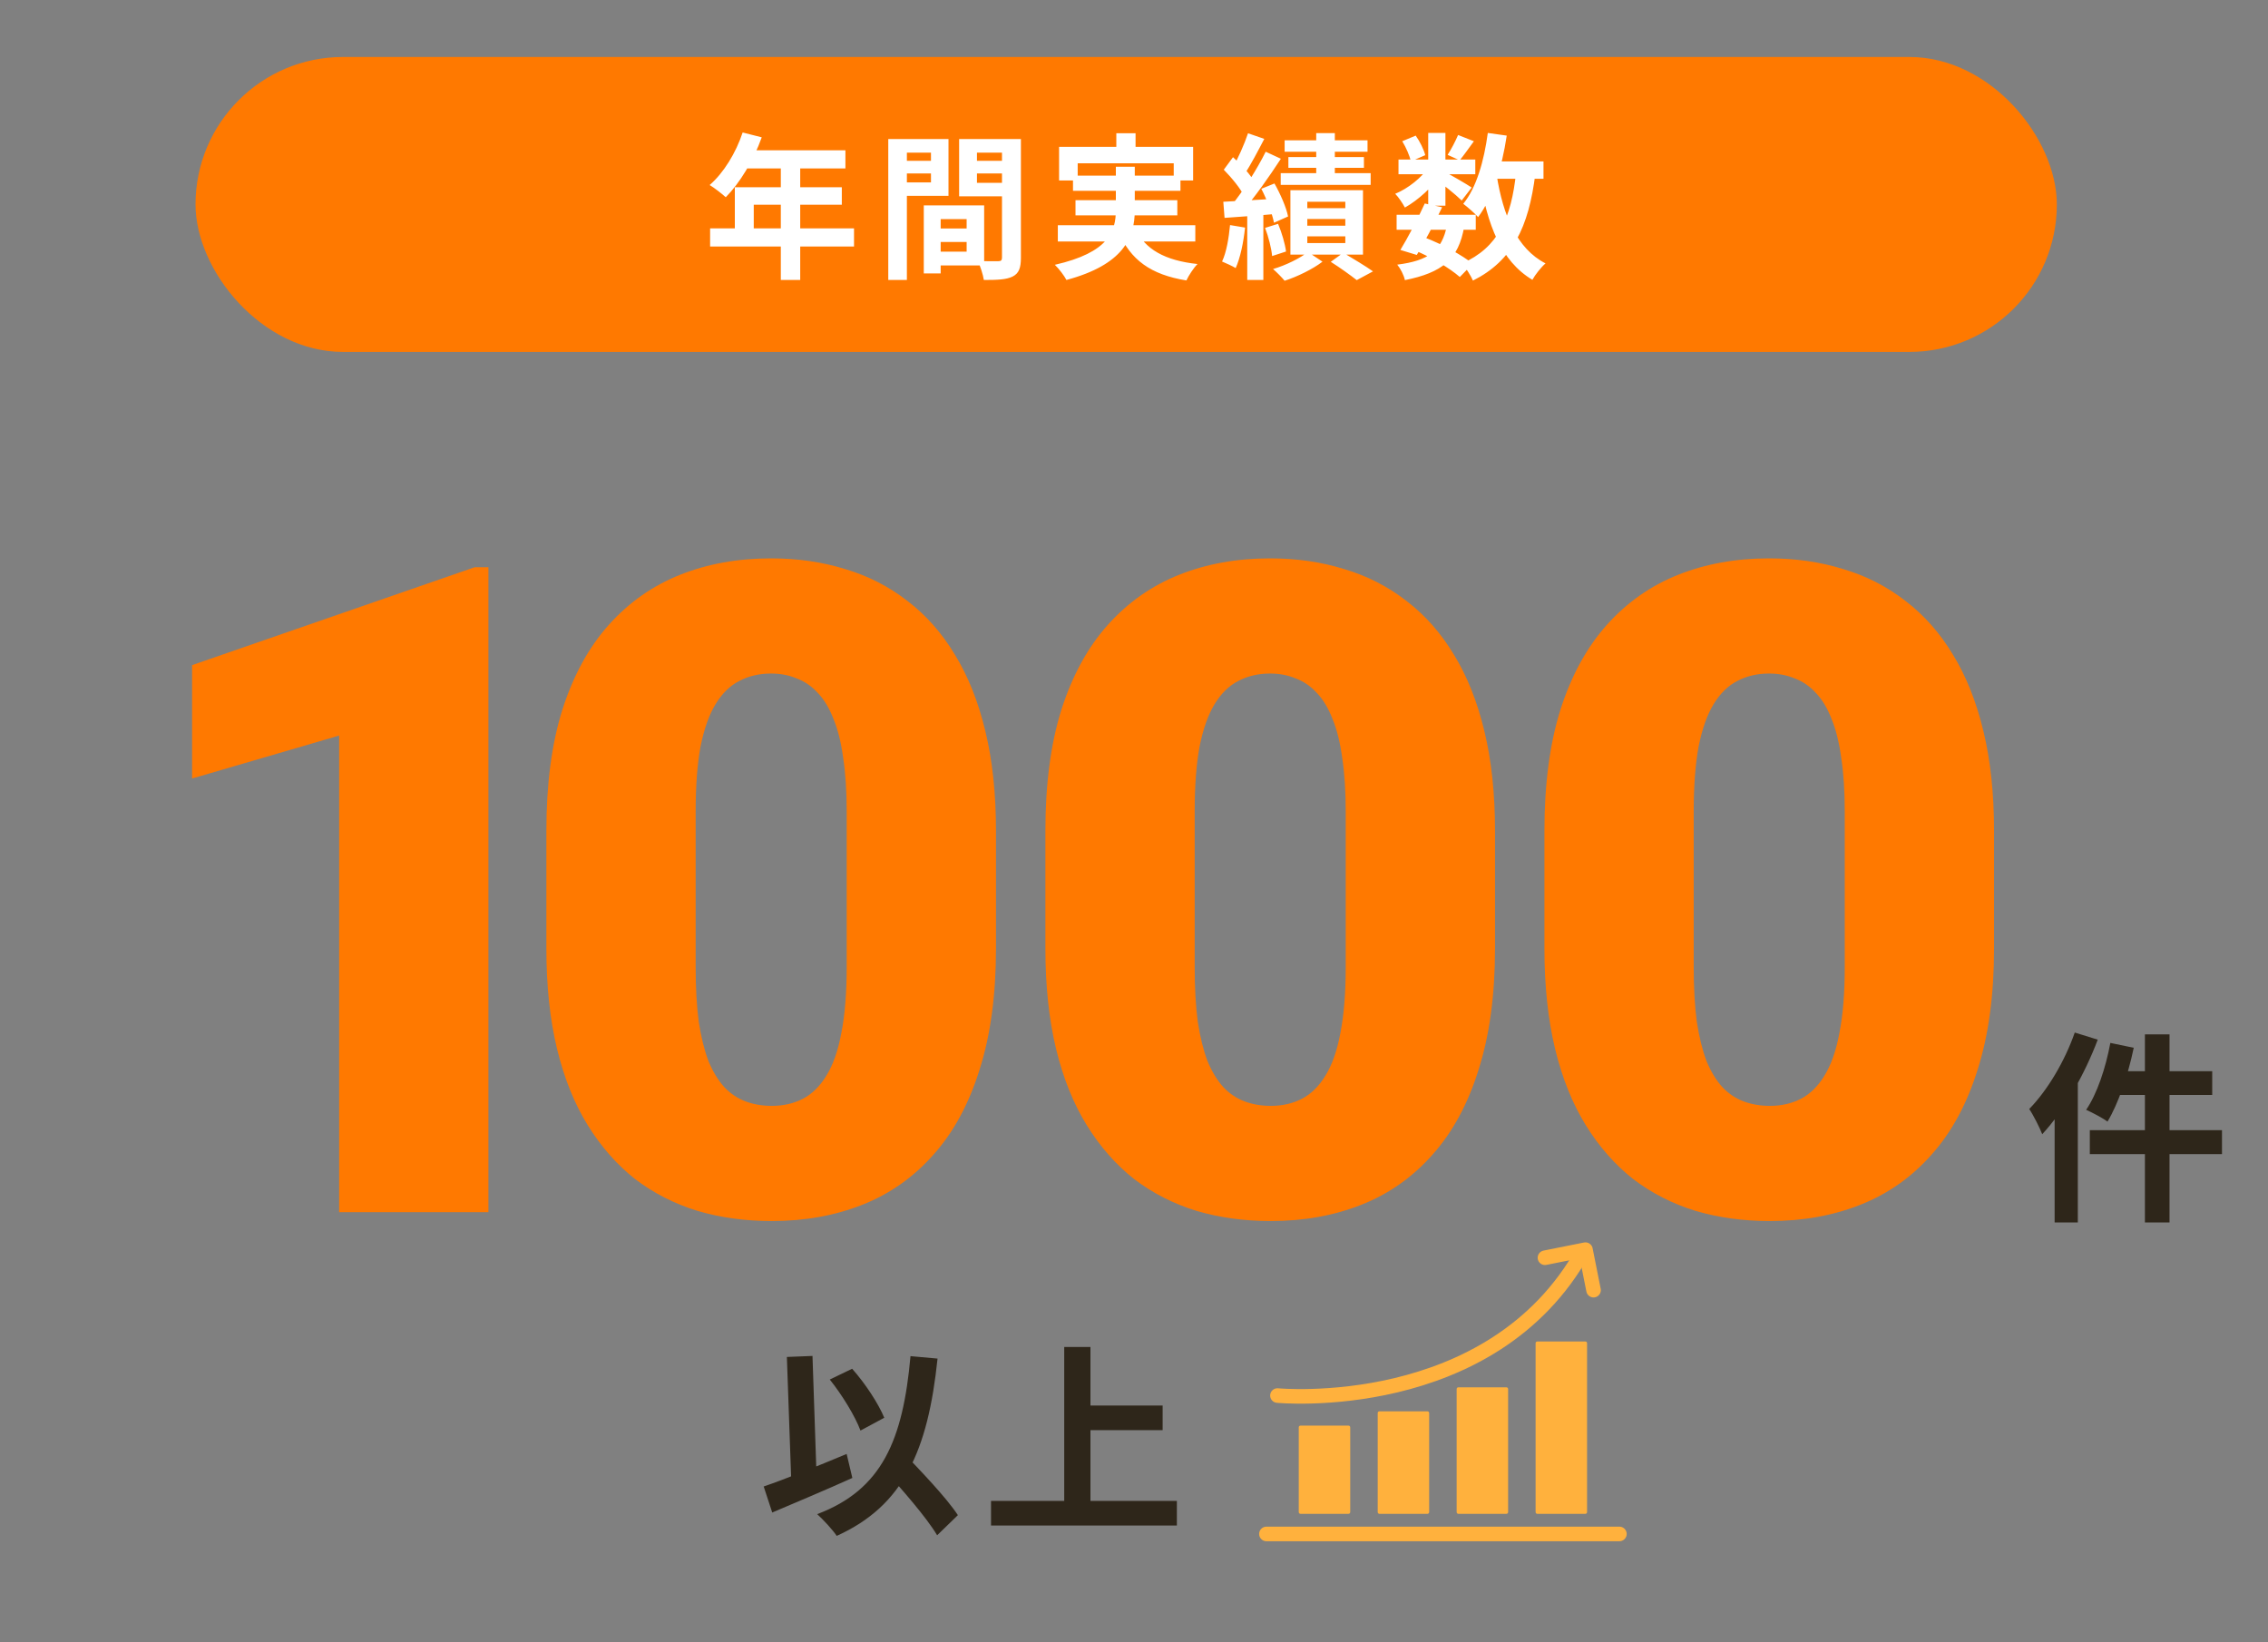
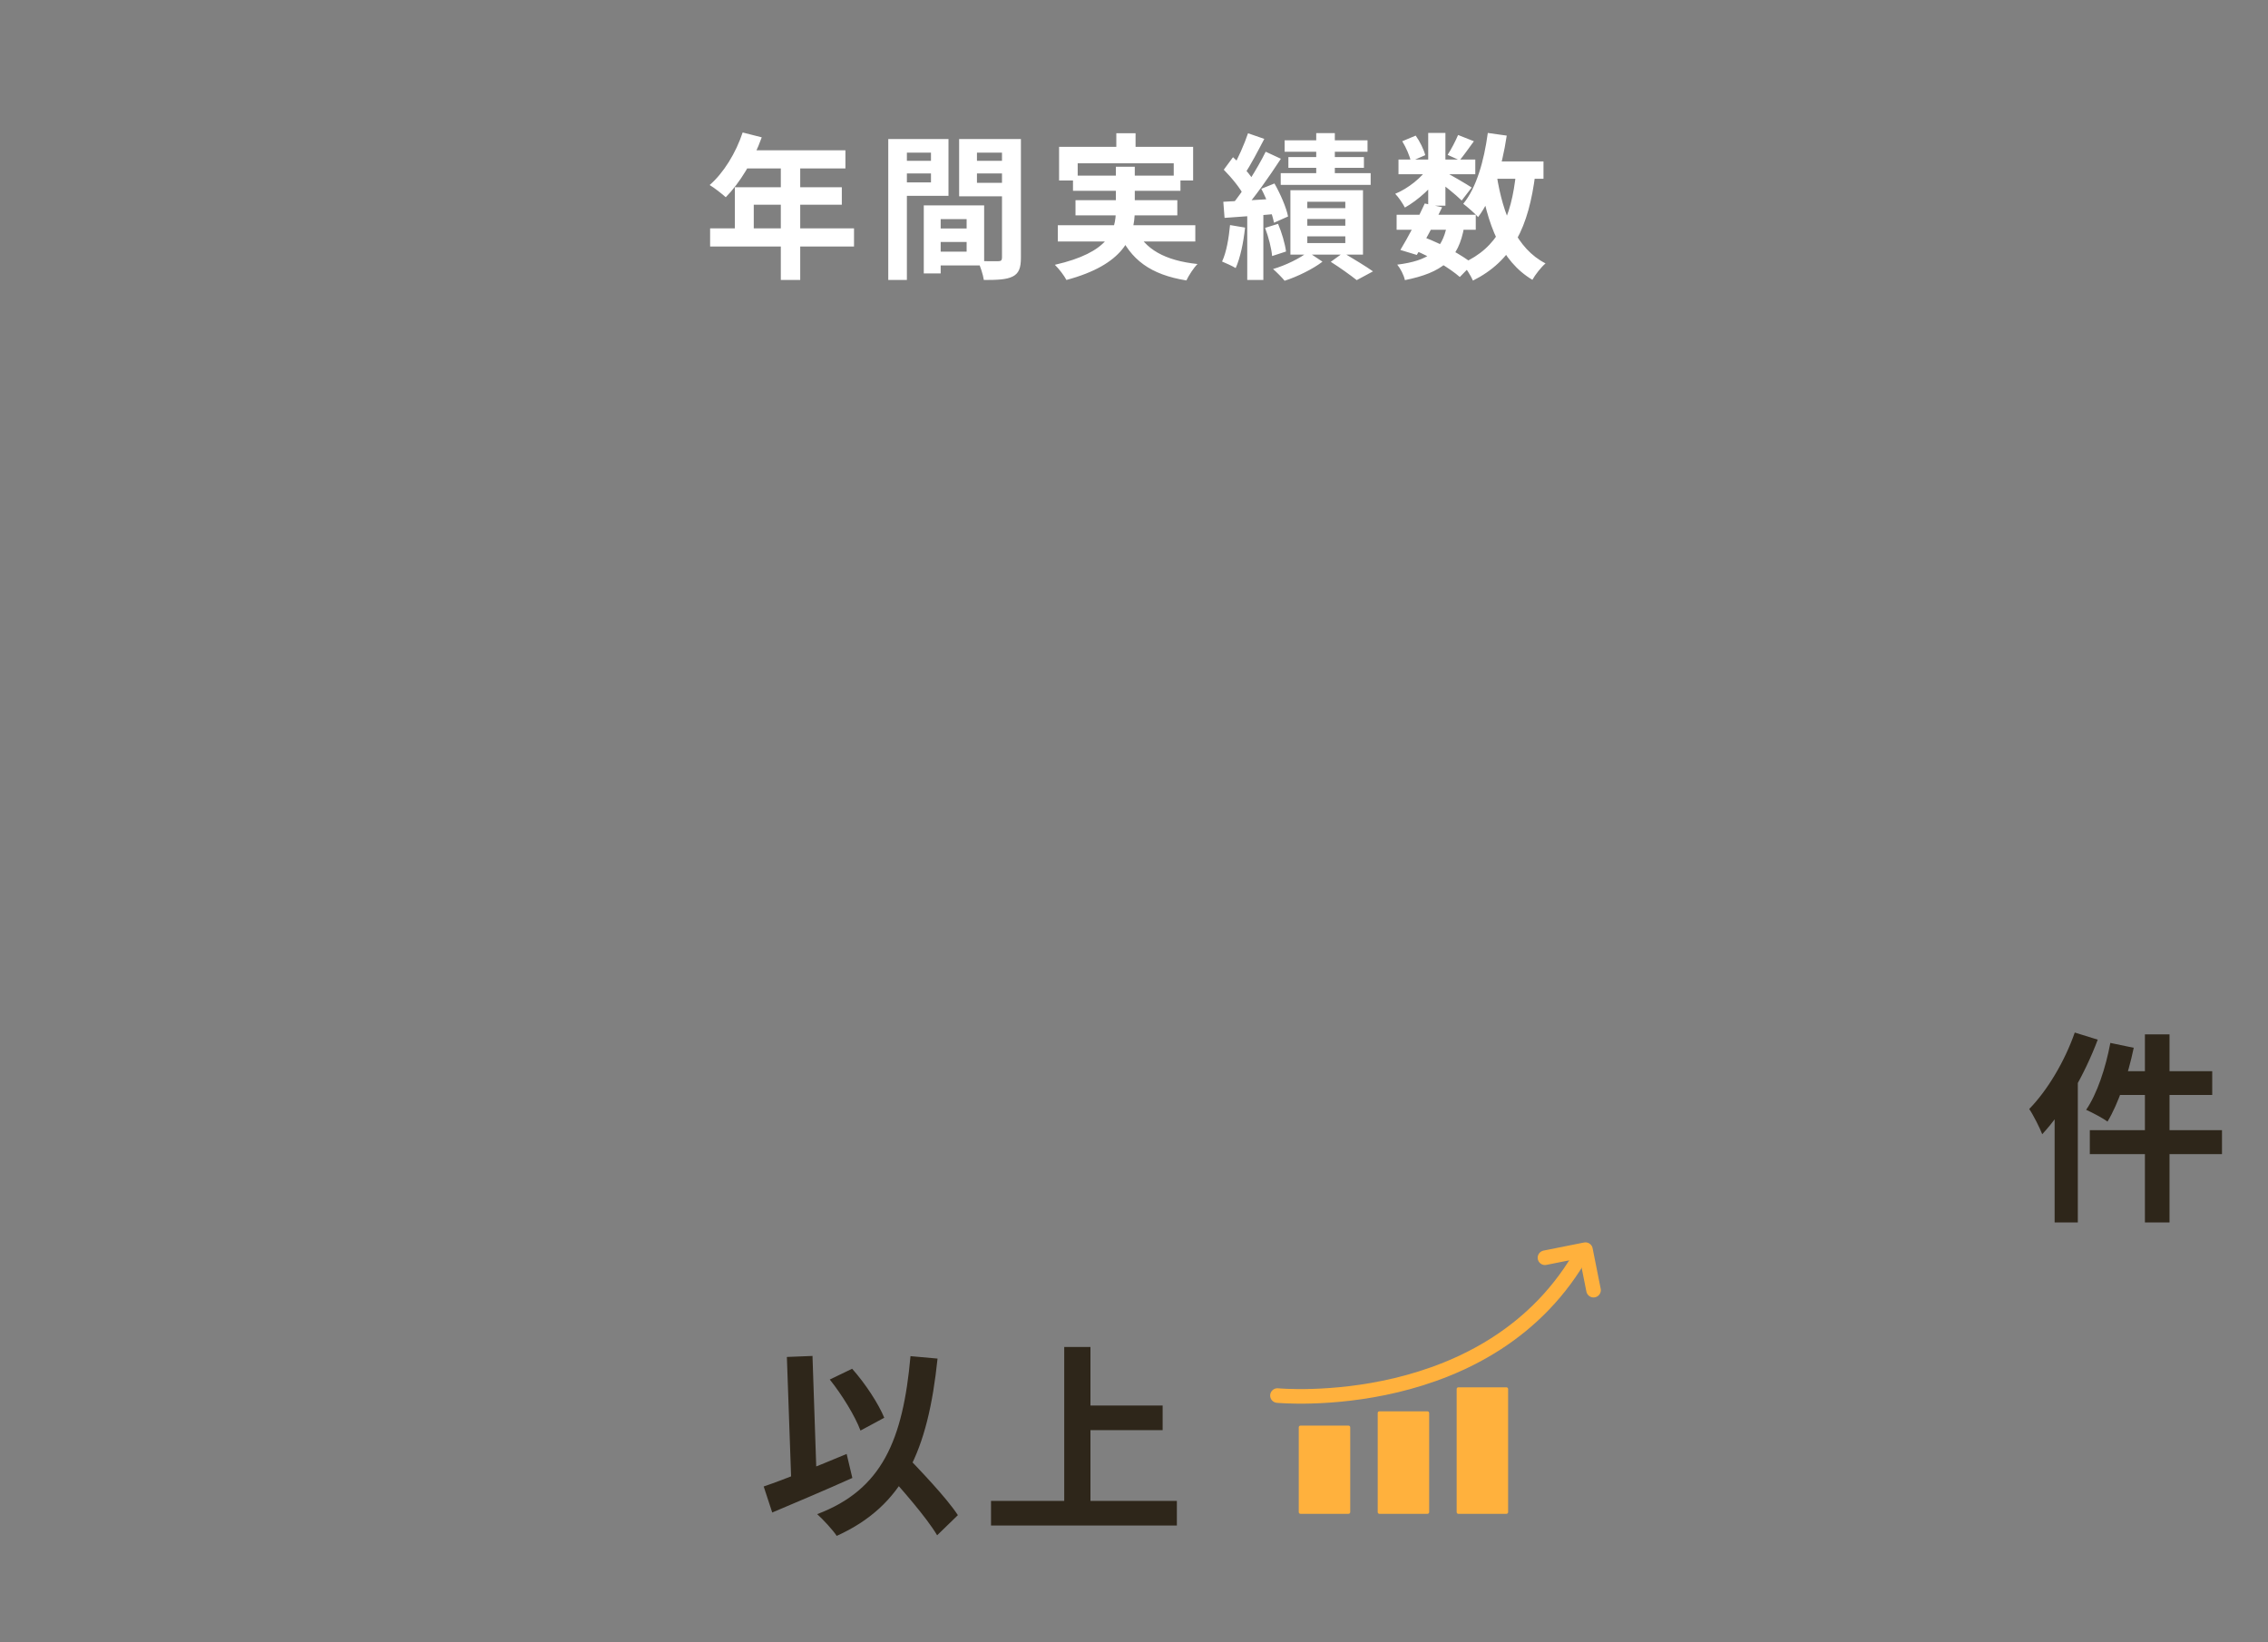
<svg xmlns="http://www.w3.org/2000/svg" width="290" height="210" viewBox="0 0 290 210" fill="none">
  <rect x="0" y="0" width="290" height="210" fill="#808080" stroke="none" />
-   <path d="M62.453 72.531V155H43.365V94.055L24.561 99.549V85.049L60.697 72.531H62.453ZM127.352 106.232V121.299C127.352 127.227 126.653 132.382 125.256 136.762C123.897 141.142 121.933 144.767 119.366 147.637C116.836 150.507 113.815 152.64 110.303 154.037C106.791 155.434 102.921 156.133 98.692 156.133C95.293 156.133 92.122 155.699 89.176 154.83C86.231 153.924 83.569 152.564 81.19 150.752C78.849 148.902 76.829 146.598 75.129 143.842C73.43 141.085 72.127 137.838 71.221 134.1C70.315 130.324 69.862 126.057 69.862 121.299V106.232C69.862 100.266 70.541 95.112 71.901 90.769C73.298 86.389 75.28 82.764 77.848 79.894C80.416 77.025 83.456 74.891 86.967 73.494C90.479 72.097 94.349 71.398 98.579 71.398C101.977 71.398 105.13 71.852 108.038 72.758C110.983 73.626 113.645 74.986 116.024 76.836C118.403 78.648 120.423 80.933 122.084 83.689C123.784 86.446 125.086 89.712 125.993 93.488C126.899 97.227 127.352 101.475 127.352 106.232ZM108.264 123.621V103.797C108.264 101.154 108.113 98.85 107.811 96.887C107.547 94.923 107.131 93.262 106.565 91.902C106.036 90.543 105.375 89.448 104.582 88.617C103.79 87.749 102.883 87.126 101.864 86.748C100.882 86.333 99.787 86.125 98.579 86.125C97.068 86.125 95.709 86.446 94.501 87.088C93.33 87.692 92.329 88.674 91.499 90.033C90.668 91.393 90.026 93.205 89.573 95.471C89.157 97.736 88.95 100.512 88.95 103.797V123.621C88.95 126.302 89.082 128.643 89.346 130.645C89.648 132.608 90.064 134.288 90.592 135.686C91.159 137.045 91.838 138.159 92.631 139.027C93.424 139.858 94.331 140.462 95.35 140.84C96.37 141.217 97.484 141.406 98.692 141.406C100.165 141.406 101.486 141.104 102.657 140.5C103.827 139.896 104.828 138.914 105.659 137.555C106.527 136.158 107.169 134.326 107.584 132.061C108.038 129.757 108.264 126.944 108.264 123.621ZM191.161 106.232V121.299C191.161 127.227 190.463 132.382 189.065 136.762C187.706 141.142 185.742 144.767 183.175 147.637C180.645 150.507 177.624 152.64 174.112 154.037C170.601 155.434 166.73 156.133 162.501 156.133C159.102 156.133 155.931 155.699 152.985 154.83C150.04 153.924 147.378 152.564 144.999 150.752C142.658 148.902 140.638 146.598 138.938 143.842C137.239 141.085 135.936 137.838 135.03 134.1C134.124 130.324 133.671 126.057 133.671 121.299V106.232C133.671 100.266 134.351 95.112 135.71 90.769C137.107 86.389 139.089 82.764 141.657 79.894C144.225 77.025 147.265 74.891 150.776 73.494C154.288 72.097 158.158 71.398 162.388 71.398C165.786 71.398 168.939 71.852 171.847 72.758C174.792 73.626 177.454 74.986 179.833 76.836C182.212 78.648 184.232 80.933 185.894 83.689C187.593 86.446 188.895 89.712 189.802 93.488C190.708 97.227 191.161 101.475 191.161 106.232ZM172.073 123.621V103.797C172.073 101.154 171.922 98.85 171.62 96.887C171.356 94.923 170.94 93.262 170.374 91.902C169.845 90.543 169.185 89.448 168.392 88.617C167.599 87.749 166.692 87.126 165.673 86.748C164.691 86.333 163.596 86.125 162.388 86.125C160.877 86.125 159.518 86.446 158.31 87.088C157.139 87.692 156.138 88.674 155.308 90.033C154.477 91.393 153.835 93.205 153.382 95.471C152.966 97.736 152.759 100.512 152.759 103.797V123.621C152.759 126.302 152.891 128.643 153.155 130.645C153.457 132.608 153.873 134.288 154.401 135.686C154.968 137.045 155.647 138.159 156.44 139.027C157.233 139.858 158.14 140.462 159.159 140.84C160.179 141.217 161.293 141.406 162.501 141.406C163.974 141.406 165.295 141.104 166.466 140.5C167.636 139.896 168.637 138.914 169.468 137.555C170.336 136.158 170.978 134.326 171.394 132.061C171.847 129.757 172.073 126.944 172.073 123.621ZM254.97 106.232V121.299C254.97 127.227 254.272 132.382 252.874 136.762C251.515 141.142 249.552 144.767 246.984 147.637C244.454 150.507 241.433 152.64 237.921 154.037C234.41 155.434 230.539 156.133 226.31 156.133C222.912 156.133 219.74 155.699 216.794 154.83C213.849 153.924 211.187 152.564 208.808 150.752C206.467 148.902 204.447 146.598 202.747 143.842C201.048 141.085 199.746 137.838 198.839 134.1C197.933 130.324 197.48 126.057 197.48 121.299V106.232C197.48 100.266 198.16 95.112 199.519 90.769C200.916 86.389 202.899 82.764 205.466 79.894C208.034 77.025 211.074 74.891 214.585 73.494C218.097 72.097 221.968 71.398 226.197 71.398C229.595 71.398 232.748 71.852 235.656 72.758C238.601 73.626 241.263 74.986 243.642 76.836C246.021 78.648 248.041 80.933 249.703 83.689C251.402 86.446 252.705 89.712 253.611 93.488C254.517 97.227 254.97 101.475 254.97 106.232ZM235.882 123.621V103.797C235.882 101.154 235.731 98.85 235.429 96.887C235.165 94.923 234.749 93.262 234.183 91.902C233.654 90.543 232.994 89.448 232.201 88.617C231.408 87.749 230.501 87.126 229.482 86.748C228.5 86.333 227.405 86.125 226.197 86.125C224.686 86.125 223.327 86.446 222.119 87.088C220.948 87.692 219.947 88.674 219.117 90.033C218.286 91.393 217.644 93.205 217.191 95.471C216.775 97.736 216.568 100.512 216.568 103.797V123.621C216.568 126.302 216.7 128.643 216.964 130.645C217.266 132.608 217.682 134.288 218.21 135.686C218.777 137.045 219.456 138.159 220.249 139.027C221.042 139.858 221.949 140.462 222.968 140.84C223.988 141.217 225.102 141.406 226.31 141.406C227.783 141.406 229.104 141.104 230.275 140.5C231.445 139.896 232.446 138.914 233.277 137.555C234.145 136.158 234.787 134.326 235.203 132.061C235.656 129.757 235.882 126.944 235.882 123.621Z" fill="#FF7900" />
  <g clip-path="url(#clip0_124_1357)">
-     <path d="M161.932 196.143H207.066" stroke="#FFB13D" stroke-width="1.864" stroke-linecap="round" stroke-linejoin="round" />
    <path d="M202.461 159.928C190.728 181.099 163.343 178.447 163.343 178.447" stroke="#FFB13D" stroke-width="1.864" stroke-linecap="round" stroke-linejoin="round" />
-     <path d="M202.712 171.53H196.57C196.449 171.53 196.351 171.628 196.351 171.75V193.353C196.351 193.474 196.449 193.573 196.57 193.573H202.712C202.833 193.573 202.931 193.474 202.931 193.353V171.75C202.931 171.628 202.833 171.53 202.712 171.53Z" fill="#FFB13D" />
    <path d="M192.617 177.392H186.475C186.354 177.392 186.256 177.49 186.256 177.611V193.354C186.256 193.475 186.354 193.573 186.475 193.573H192.617C192.738 193.573 192.837 193.475 192.837 193.354V177.611C192.837 177.49 192.738 177.392 192.617 177.392Z" fill="#FFB13D" />
    <path d="M182.523 180.462H176.381C176.26 180.462 176.162 180.56 176.162 180.681V193.353C176.162 193.474 176.26 193.572 176.381 193.572H182.523C182.644 193.572 182.742 193.474 182.742 193.353V180.681C182.742 180.56 182.644 180.462 182.523 180.462Z" fill="#FFB13D" />
    <path d="M172.428 182.289H166.286C166.165 182.289 166.067 182.387 166.067 182.508V193.353C166.067 193.474 166.165 193.572 166.286 193.572H172.428C172.549 193.572 172.648 193.474 172.648 193.353V182.508C172.648 182.387 172.549 182.289 172.428 182.289Z" fill="#FFB13D" />
    <path d="M197.548 160.825L202.727 159.792L203.76 164.971" stroke="#FFB13D" stroke-width="1.864" stroke-linecap="round" stroke-linejoin="round" />
  </g>
  <path d="M106.1 176.398L108.96 175.02C110.65 176.918 112.314 179.466 113.068 181.286L110.026 182.924C109.35 181.104 107.686 178.374 106.1 176.398ZM97.65 190.074C100.328 189.164 104.462 187.5 108.258 185.914L108.986 188.982C105.528 190.542 101.68 192.154 98.742 193.402L97.65 190.074ZM112.886 187.734L115.304 185.55C117.67 188.02 120.998 191.478 122.48 193.74L119.828 196.314C118.45 194 115.278 190.386 112.886 187.734ZM116.422 173.408L119.88 173.72C118.658 185.498 115.512 192.544 106.984 196.392C106.542 195.69 105.242 194.286 104.488 193.61C112.782 190.49 115.46 184.146 116.422 173.408ZM100.614 173.512L103.89 173.382L104.462 190.282L101.212 190.412L100.614 173.512ZM137.846 179.726H148.662V182.872H137.846V179.726ZM126.718 191.92H150.482V195.066H126.718V191.92ZM136.078 172.238H139.432V193.662H136.078V172.238Z" fill="#2E261A" />
  <path d="M274.262 132.264H277.408V156.314H274.262V132.264ZM269.842 133.356L272.832 133.98C272.104 137.49 270.856 141.13 269.478 143.418C268.854 142.95 267.502 142.248 266.748 141.91C268.152 139.856 269.244 136.554 269.842 133.356ZM270.83 136.97H282.868V140.012H270.076L270.83 136.97ZM267.216 144.51H284.116V147.578H267.216V144.51ZM265.292 132.03L268.23 132.94C266.566 137.36 263.914 142.04 261.132 145.03C260.846 144.276 259.988 142.56 259.468 141.806C261.782 139.44 263.992 135.748 265.292 132.03ZM262.718 139.206L265.682 136.242V136.268V156.314H262.718V139.206Z" fill="#2E261A" />
-   <rect x="25" y="7.286" width="238" height="37.714" rx="18.857" fill="#FF7900" />
  <path d="M94.96 16.94L97.4 17.56C96.34 20.54 94.58 23.42 92.8 25.22C92.34 24.8 91.32 24 90.74 23.66C92.54 22.1 94.1 19.54 94.96 16.94ZM95.38 19.22H108.1V21.54H94.22L95.38 19.22ZM93.96 23.94H107.64V26.18H96.38V30.38H93.96V23.94ZM90.8 29.2H109.2V31.52H90.8V29.2ZM99.84 20.42H102.32V35.8H99.84V20.42ZM119.24 29.22H124.72V30.94H119.24V29.22ZM119.1 26.26H125.84V33.94H119.1V32.18H123.6V28.02H119.1V26.26ZM118.12 26.26H120.28V34.96H118.12V26.26ZM114.76 20.56H119.78V22.18H114.76V20.56ZM124.04 20.56H129.1V22.18H124.04V20.56ZM128.12 17.78H130.54V32.96C130.54 34.26 130.28 34.96 129.48 35.36C128.68 35.76 127.52 35.8 125.8 35.8C125.7 35.12 125.34 34 125.02 33.36C126.06 33.42 127.28 33.4 127.64 33.4C128 33.4 128.12 33.28 128.12 32.94V17.78ZM114.96 17.78H121.28V25.04H114.96V23.32H119.04V19.52H114.96V17.78ZM129.4 17.78V19.52H124.92V23.38H129.4V25.1H122.64V17.78H129.4ZM113.58 17.78H115.96V35.8H113.58V17.78ZM142.74 17.04H145.2V20.24H142.74V17.04ZM135.42 18.78H152.56V23.08H150.08V20.88H137.8V23.08H135.42V18.78ZM137.2 22.46H150.94V24.4H137.2V22.46ZM135.26 28.8H152.84V30.88H135.26V28.8ZM137.52 25.6H150.54V27.54H137.52V25.6ZM145.18 29.22C146.36 31.86 148.96 33.32 153.12 33.76C152.62 34.26 152 35.22 151.7 35.86C147.12 35.12 144.56 33.22 143.02 29.66L145.18 29.22ZM142.68 21.32H145.1V26.88C145.1 30.4 143.64 33.84 136.36 35.8C136.1 35.28 135.4 34.36 134.88 33.86C141.8 32.28 142.68 29.54 142.68 26.86V21.32ZM168.3 17.02H170.68V23.42H168.3V17.02ZM164.26 17.94H174.86V19.4H164.26V17.94ZM164.74 20.08H174.4V21.46H164.74V20.08ZM163.76 22.14H175.26V23.64H163.76V22.14ZM167.16 28V28.86H172.02V28H167.16ZM167.16 30.22V31.08H172.02V30.22H167.16ZM167.16 25.8V26.62H172.02V25.8H167.16ZM165 24.32H174.28V32.56H165V24.32ZM170.16 33.48L171.76 32.32C173.06 33.1 174.66 34.06 175.56 34.7L173.48 35.82C172.72 35.22 171.34 34.22 170.16 33.48ZM167.24 32.22L169.1 33.46C167.88 34.4 165.88 35.38 164.26 35.9C163.9 35.46 163.24 34.8 162.78 34.4C164.38 33.94 166.28 33 167.24 32.22ZM159.58 17.04L161.66 17.76C160.84 19.32 159.92 21.1 159.16 22.22L157.56 21.56C158.26 20.36 159.12 18.42 159.58 17.04ZM161.84 19.4L163.78 20.3C162.32 22.54 160.38 25.32 158.84 27.04L157.46 26.26C158.96 24.46 160.78 21.54 161.84 19.4ZM156.48 21.7L157.66 20.1C158.7 21.04 159.92 22.34 160.4 23.28L159.1 25.12C158.66 24.14 157.48 22.72 156.48 21.7ZM161.28 24.14L162.96 23.46C163.72 24.8 164.48 26.54 164.7 27.68L162.9 28.48C162.68 27.34 162 25.52 161.28 24.14ZM156.42 25.8C158.22 25.7 160.8 25.56 163.3 25.4L163.32 27.34C160.94 27.56 158.48 27.72 156.58 27.86L156.42 25.8ZM161.76 29.14L163.42 28.62C163.9 29.74 164.32 31.2 164.44 32.16L162.66 32.74C162.58 31.78 162.2 30.28 161.76 29.14ZM157.28 28.78L159.2 29.1C159 31.02 158.58 33 158 34.28C157.6 34.02 156.72 33.64 156.26 33.44C156.82 32.26 157.12 30.46 157.28 28.78ZM159.48 26.86H161.54V35.8H159.48V26.86ZM178.58 27.46H188.7V29.38H178.58V27.46ZM178.82 20.4H188.64V22.28H178.82V20.4ZM182.18 26.02L184.4 26.5C183.42 28.56 182.12 31 181.16 32.6L179.06 31.96C180 30.42 181.32 27.92 182.18 26.02ZM185.02 28.8L187.22 28.98C186.5 33.18 184.4 34.86 179.64 35.82C179.5 35.16 179.06 34.32 178.66 33.84C182.64 33.34 184.38 32.08 185.02 28.8ZM186.44 17.26L188.46 18.06C187.8 18.96 187.16 19.88 186.64 20.5L185.1 19.8C185.56 19.1 186.12 18.02 186.44 17.26ZM182.62 17H184.82V26.3H182.62V17ZM179.3 18.06L181.02 17.34C181.56 18.1 182.06 19.12 182.24 19.84L180.4 20.64C180.26 19.94 179.8 18.88 179.3 18.06ZM182.68 21.34L184.24 22.28C183.24 23.86 181.32 25.6 179.64 26.54C179.36 26.02 178.84 25.22 178.4 24.78C180.02 24.12 181.82 22.7 182.68 21.34ZM184.62 21.92C185.34 22.26 187.62 23.6 188.18 23.98L186.9 25.64C186.16 24.9 184.38 23.48 183.5 22.86L184.62 21.92ZM190.02 20.64H197.36V22.86H190.02V20.64ZM190.24 17L192.66 17.34C192.04 21.48 190.84 25.32 189 27.76C188.62 27.32 187.64 26.46 187.1 26.06C188.78 24.02 189.76 20.58 190.24 17ZM193.86 22L196.32 22.22C195.46 29.06 193.4 33.34 188.34 35.88C188.1 35.3 187.4 34.2 186.96 33.68C191.52 31.68 193.26 27.92 193.86 22ZM191.38 22.42C192.18 27.48 193.94 31.8 197.62 33.68C197.06 34.16 196.3 35.12 195.94 35.78C191.92 33.38 190.18 28.74 189.2 22.76L191.38 22.42ZM180.82 31.98L182.1 30.34C184.46 31.24 186.96 32.64 188.32 33.72L186.66 35.42C185.38 34.3 183.06 32.9 180.82 31.98Z" fill="white" />
  <defs>
    <clipPath id="clip0_124_1357">
      <rect width="47" height="40.075" fill="white" transform="translate(161 157)" />
    </clipPath>
  </defs>
</svg>